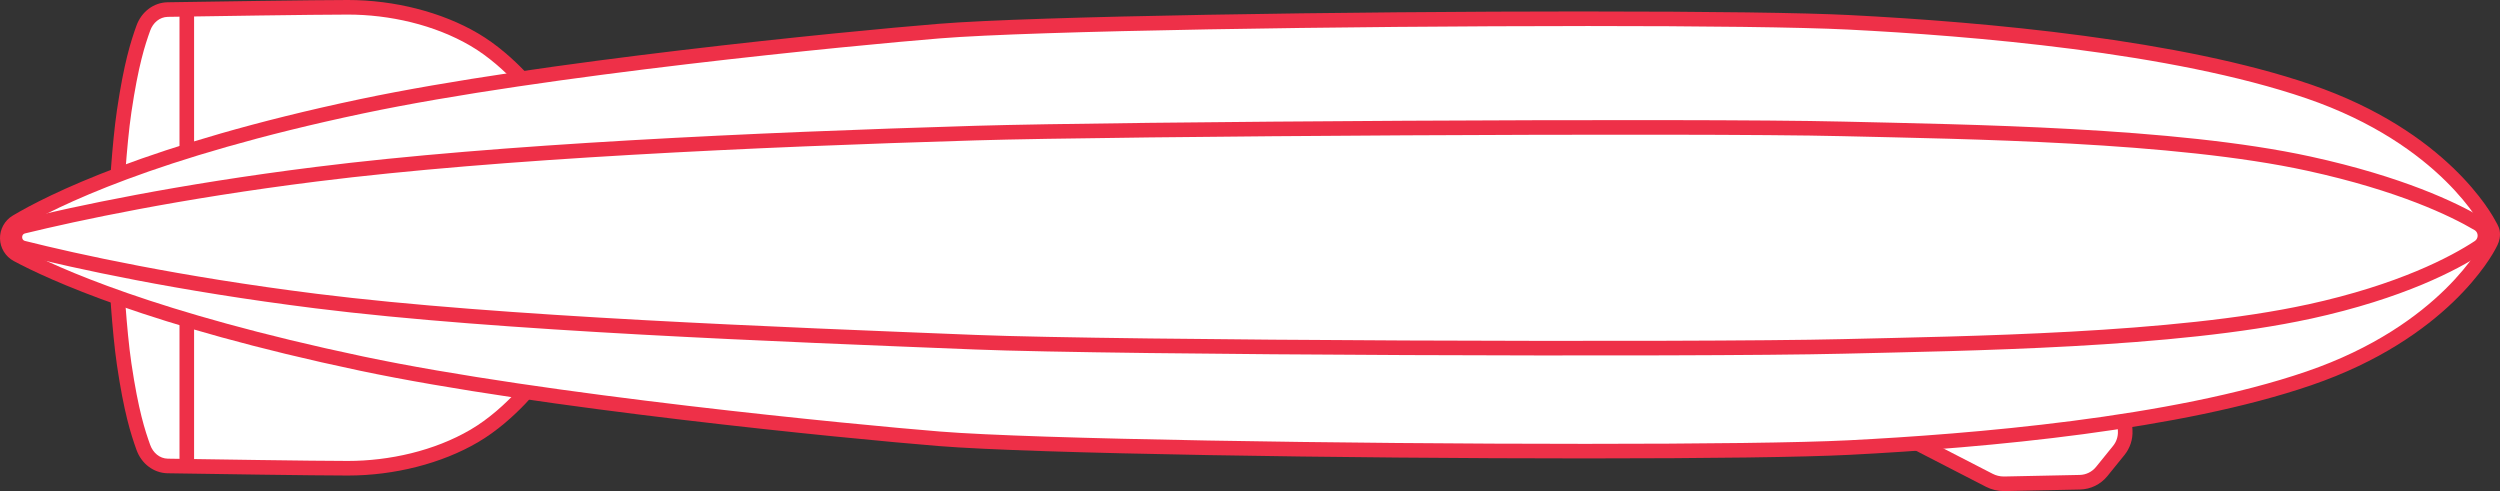
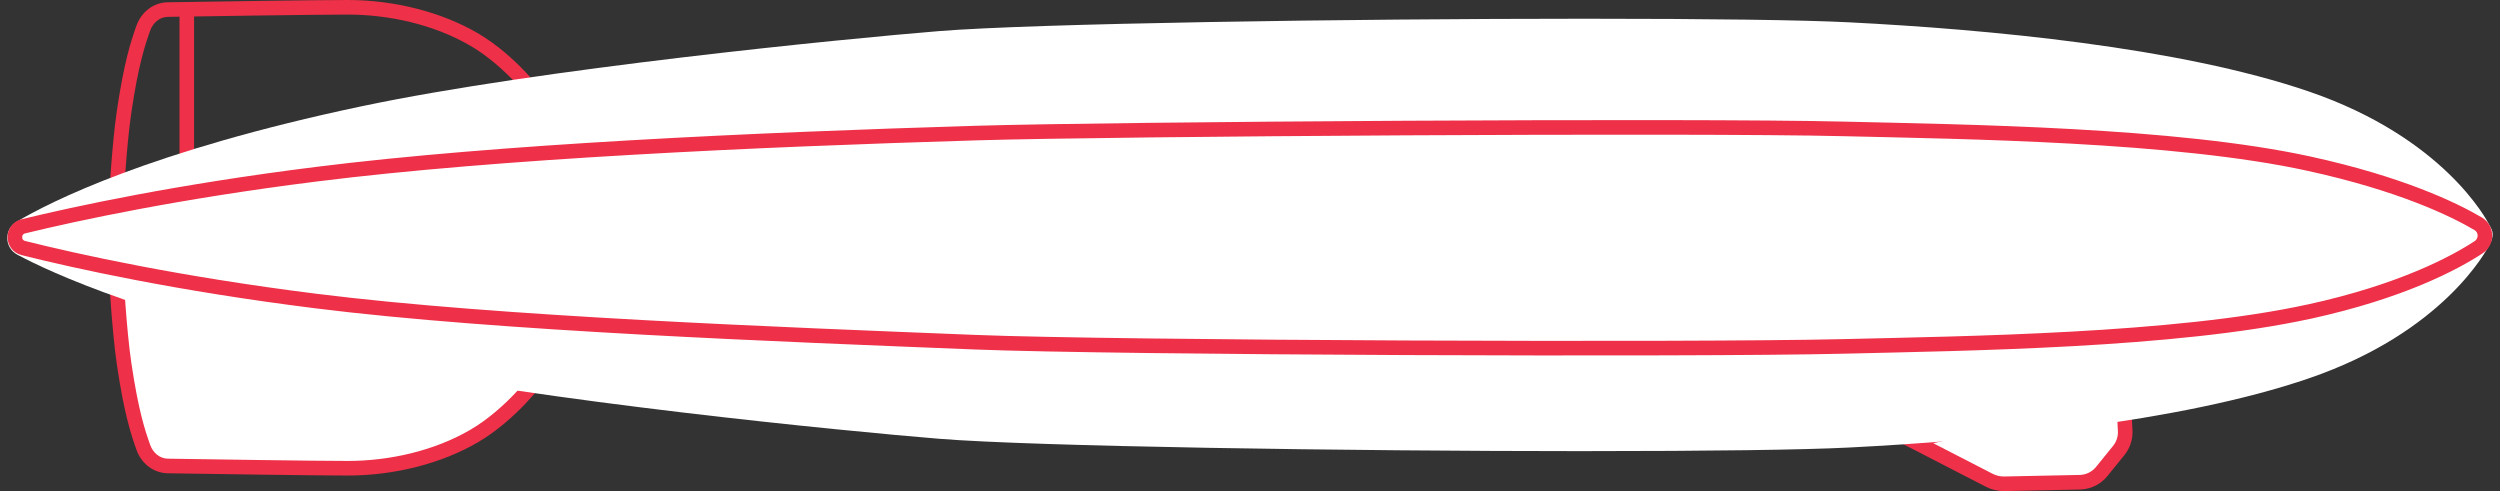
<svg xmlns="http://www.w3.org/2000/svg" id="Layer_2" viewBox="0 0 1200 235.72">
  <rect x="0" y="0" width="1200" height="235.72" fill="#333333" stroke="none" />
  <defs>
    <style>.cls-1{stroke-linejoin:round;}.cls-1,.cls-2{fill:#fff;}.cls-1,.cls-3{stroke:#ee3048;stroke-width:7px;}.cls-3{fill:none;stroke-miterlimit:10;}.cls-4{fill:#ee3048;}</style>
  </defs>
  <g id="Layer_1-2">
-     <path class="cls-2" d="M55.75,96.7c.06-1.1,1.46-27.16,3.86-43.36,3.31-22.31,6.47-32.24,9.17-39.8,1.91-5.35,6.52-8.87,11.74-8.95,20.68-.33,70.5-1.09,86.48-1.09,21.74,0,43.84,5.65,60.64,15.5,17.85,10.46,30.57,27.87,31.1,28.6l3.07,4.24L55.5,101.38l.25-4.68Z" />
    <path class="cls-4" d="M167,7c19.82,0,41.45,4.81,58.87,15.02,17.42,10.21,30.04,27.63,30.04,27.63L59.24,96.89s1.42-26.81,3.83-43.03c3.38-22.75,6.53-32.21,9.01-39.14,1.35-3.77,4.5-6.56,8.5-6.63,18.54-.29,70.26-1.09,86.42-1.09M167,0c-15.97,0-65.84.77-86.54,1.09-6.69.11-12.57,4.53-14.98,11.27-2.76,7.71-5.98,17.84-9.34,40.46-2.43,16.36-3.84,42.58-3.9,43.69l-.5,9.37,9.12-2.19,196.67-47.23,10.17-2.44-6.13-8.47c-.55-.76-13.69-18.74-32.17-29.57C212.09,5.82,189.34,0,167,0h0Z" />
    <line class="cls-3" x1="89.66" y1="7.45" x2="89.66" y2="89.9" />
    <path class="cls-2" d="M167,224.75c-15.98,0-65.8-.77-86.48-1.09-5.22-.08-9.82-3.59-11.74-8.95-2.7-7.56-5.86-17.49-9.17-39.8-2.41-16.2-3.8-42.25-3.86-43.36l-.25-4.68,206.31,49.55-3.07,4.24c-.53.74-13.25,18.14-31.1,28.6-16.8,9.85-38.91,15.5-60.64,15.5Z" />
    <path class="cls-4" d="M59.24,131.37l196.67,47.23s-12.62,17.42-30.04,27.63c-17.42,10.21-39.05,15.02-58.87,15.02-16.17,0-67.89-.8-86.42-1.09-4-.06-7.15-2.86-8.5-6.63-2.47-6.92-5.63-16.38-9.01-39.14-2.41-16.22-3.83-43.03-3.83-43.03M51.76,122.37l.5,9.37c.06,1.11,1.47,27.33,3.9,43.69,3.36,22.63,6.58,32.75,9.34,40.47,2.41,6.74,8.29,11.16,14.98,11.27,20.7.33,70.56,1.09,86.54,1.09,22.34,0,45.09-5.82,62.41-15.98,18.48-10.83,31.62-28.81,32.17-29.57l6.13-8.47-10.17-2.44L60.88,124.56l-9.12-2.19h0Z" />
-     <line class="cls-3" x1="89.66" y1="220.8" x2="89.66" y2="138.35" />
    <path class="cls-2" d="M961.81,232.22c-2.41,0-4.81-.58-6.95-1.68l-37.02-19.05,101.32-23.22.93,18.52c.17,3.42-.92,6.77-3.08,9.43l-8.2,10.12c-2.58,3.18-6.4,5.05-10.49,5.14l-36.5.76Z" />
    <path class="cls-4" d="M1015.87,192.6l.72,14.35c.13,2.56-.69,5.07-2.3,7.06l-8.2,10.12c-1.92,2.37-4.79,3.78-7.85,3.84l-36.18.75c-.08,0-.16,0-.24,0-1.86,0-3.7-.44-5.35-1.3l-28.5-14.67,87.91-20.15M1022.45,183.92l-8.14,1.86-87.91,20.15-18.67,4.28,17.03,8.77,28.5,14.67c2.63,1.36,5.59,2.07,8.56,2.07.13,0,.26,0,.39,0l36.18-.75c5.12-.11,9.91-2.45,13.14-6.43l8.2-10.12c2.7-3.33,4.07-7.53,3.86-11.81l-.72-14.35-.42-8.34h0Z" />
    <path class="cls-2" d="M760.94,216.55c-113.95,0-264.9-2.27-310.08-5.93-44.77-3.63-191.83-18.06-277.38-36.11C72.53,153.21,24.31,130.84,8.26,122.21c-2.91-1.56-4.69-4.46-4.76-7.76-.07-3.3,1.58-6.28,4.42-7.97,16.04-9.55,64.28-34.08,165.56-55.45,85.55-18.05,232.61-32.48,277.38-36.11,45.17-3.66,196.12-5.93,310.06-5.93,59.8,0,104.74.61,126.53,1.72,66.34,3.37,158.51,11.87,220.83,33.22,64.58,22.12,85.29,61.43,86.66,64.15l.2.36c.6,1.05,1.35,2.36,1.35,4.01,0,2.02-.79,3.64-1.55,5-1.35,2.68-22.05,42.02-86.66,64.15-62.32,21.35-154.48,29.85-220.83,33.22-21.79,1.11-66.72,1.72-126.52,1.72Z" />
-     <path class="cls-4" d="M760.93,12.49c55.74,0,103.19.54,126.35,1.71,58.25,2.96,154.99,10.81,219.87,33.04,64.88,22.23,84.7,62.48,84.7,62.48.51.93,1.15,1.87,1.15,2.73,0,1.18-.48,2.17-1.15,3.37,0,0-19.82,40.25-84.7,62.48-64.88,22.23-161.62,30.08-219.87,33.04-23.16,1.18-70.61,1.71-126.34,1.71-114.87,0-264.89-2.28-309.79-5.92-40.76-3.3-189.56-17.61-276.94-36.04C74.83,150.12,27.14,128.39,9.92,119.13c-3.8-2.04-3.91-7.43-.2-9.64,17.05-10.15,64.72-33.98,164.5-55.03,87.38-18.44,236.18-32.74,276.94-36.04,44.9-3.64,194.92-5.92,309.79-5.92M760.93,5.49c-114.02,0-265.09,2.27-310.35,5.94-44.83,3.63-192.08,18.08-277.82,36.17C70.96,69.09,22.32,93.84,6.13,103.48,2.25,105.79-.1,110.02,0,114.53c.1,4.5,2.63,8.63,6.6,10.76,16.18,8.7,64.77,31.25,166.16,52.64,85.73,18.09,232.99,32.54,277.82,36.17,45.27,3.67,196.34,5.94,310.36,5.94,59.85,0,104.85-.61,126.7-1.72,66.57-3.39,159.08-11.93,221.78-33.41,65.3-22.37,86.86-62.35,88.62-65.82,1.03-1.85,1.96-3.95,1.96-6.64s-1.14-4.56-1.81-5.75c-.05-.08-.1-.17-.15-.25-1.77-3.47-23.32-43.45-88.62-65.82-62.7-21.48-155.21-30.02-221.78-33.41-21.85-1.11-66.85-1.72-126.7-1.72h0Z" />
    <path class="cls-1" d="M1108.36,149.57c-64.48,14.11-164.76,15.28-223.88,16.71-71.95,1.73-348.55.69-416.22-2.02-92.55-3.72-228.74-8.75-316.45-19.74-66.79-8.37-115.37-19.14-140.59-25.46-5.46-1.37-5.43-9.11.04-10.44,25.23-6.14,73.79-16.63,140.56-25,87.71-11,210.2-16.55,316.45-19.74,67.7-2.03,344.28-3.76,416.22-2.02,59.12,1.42,159.4,2.6,223.88,16.71,43.96,9.62,69.3,21.87,81.1,28.8,4.28,2.51,4.41,8.59.26,11.31-11.69,7.66-37.08,21.22-81.37,30.91Z" />
  </g>
</svg>